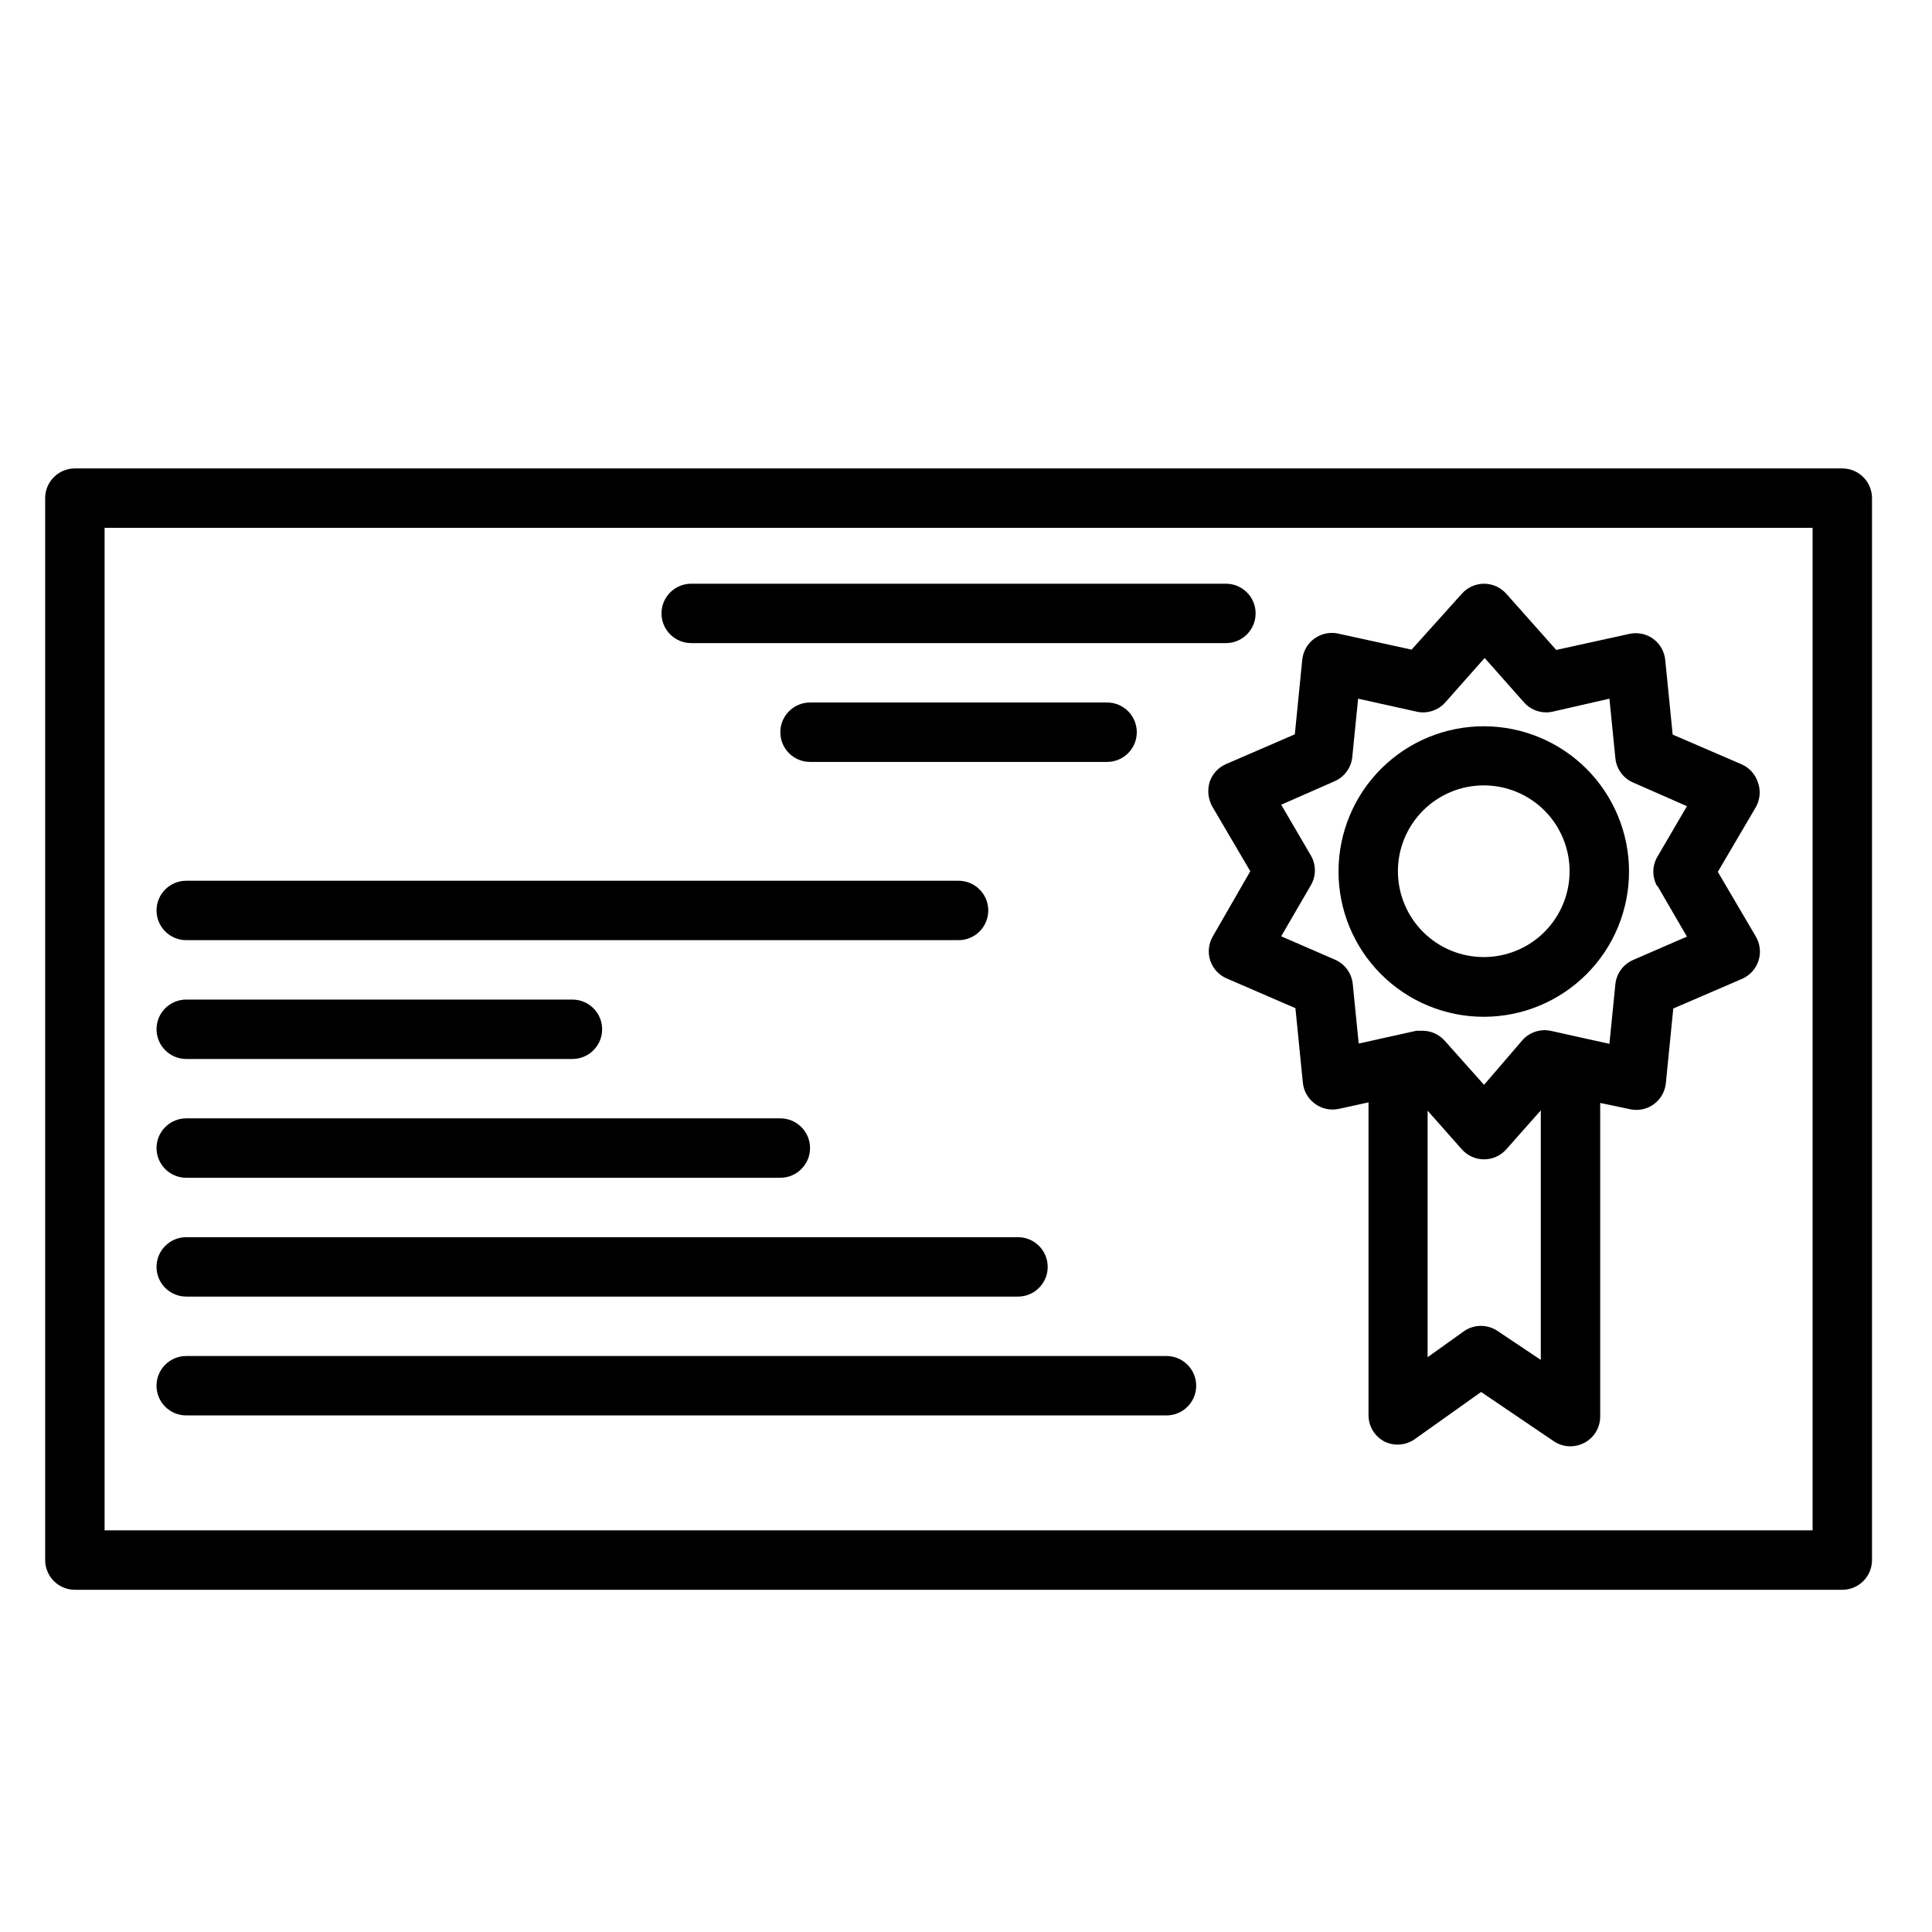
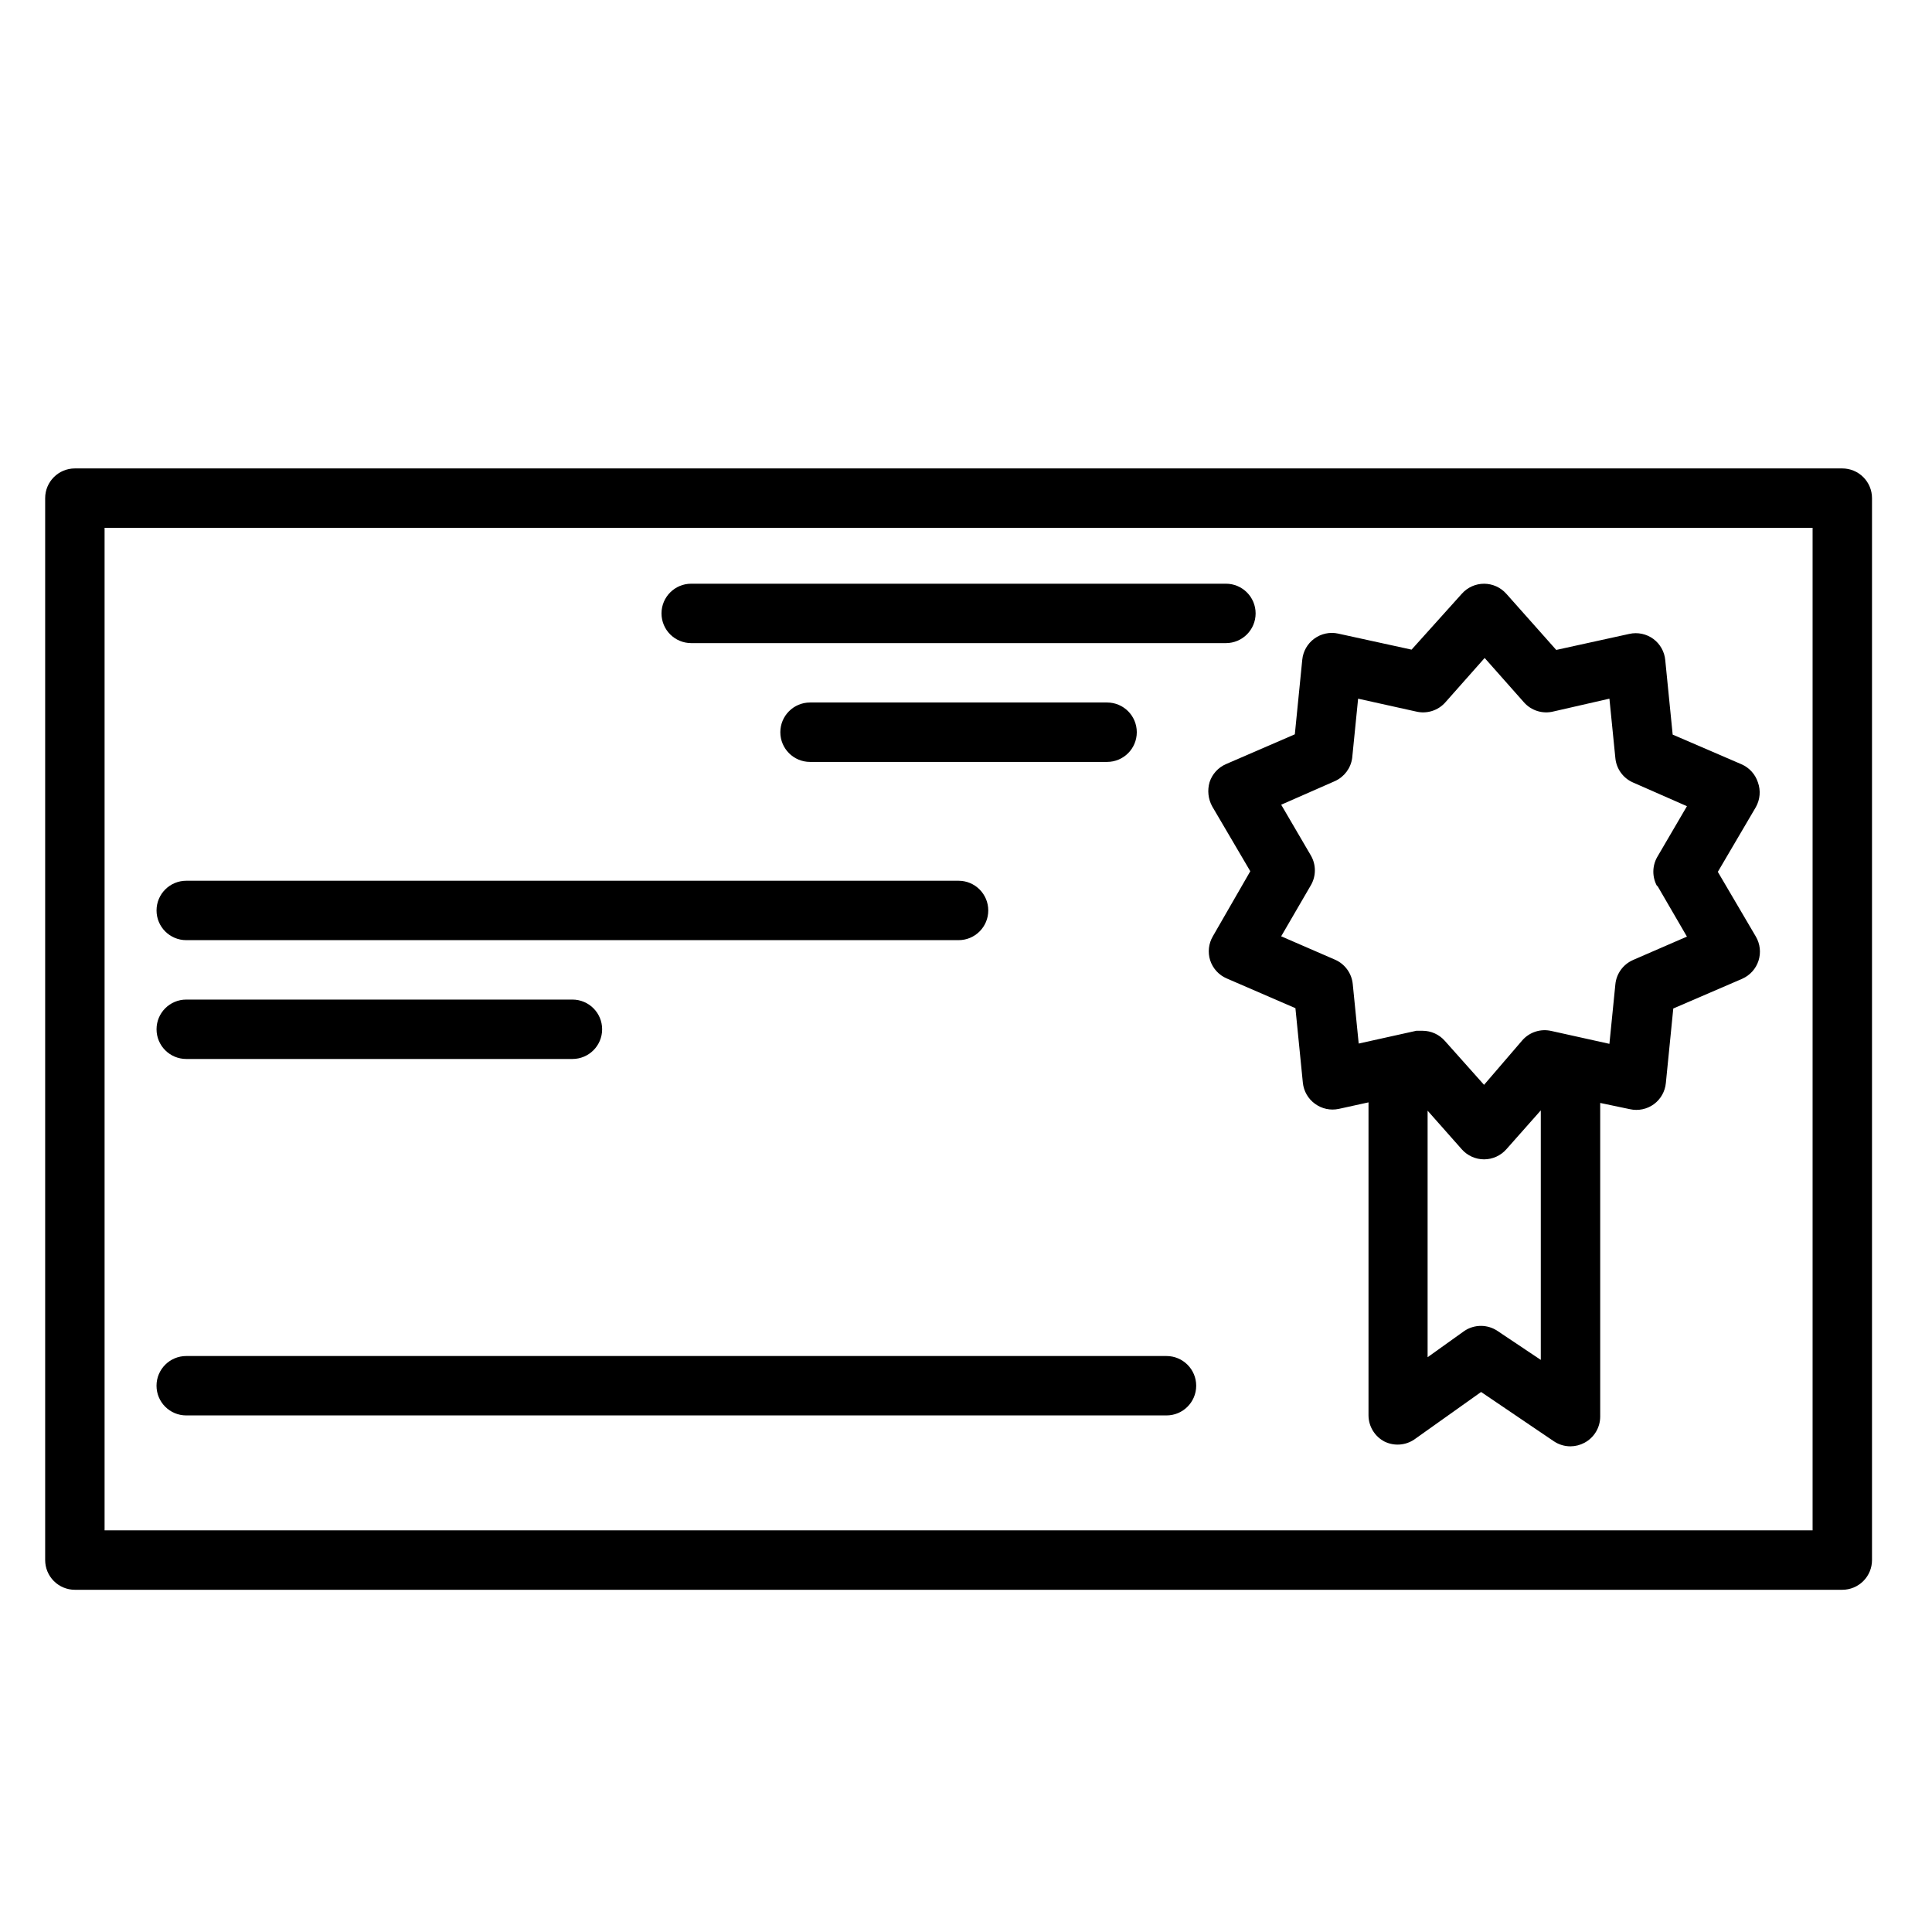
<svg xmlns="http://www.w3.org/2000/svg" fill="#000000" width="800px" height="800px" version="1.1" viewBox="144 144 512 512">
  <g>
    <path d="m163.84 565.31h468.39c2.09 0 4.09-0.832 5.566-2.309 1.477-1.477 2.305-3.477 2.305-5.566v-281.42c0-2.09-0.828-4.09-2.305-5.566-1.477-1.477-3.477-2.309-5.566-2.309h-468.39c-4.348 0-7.871 3.527-7.871 7.875v281.42c0 2.09 0.832 4.09 2.305 5.566 1.477 1.477 3.481 2.309 5.566 2.309zm7.875-281.43h452.64v265.68h-452.64z" />
    <path d="m609.87 351.35c-0.691-2.144-2.266-3.894-4.332-4.801l-18.262-7.871-1.969-19.758c-0.207-2.227-1.352-4.258-3.148-5.59-1.832-1.348-4.156-1.836-6.375-1.34l-19.363 4.25-13.227-14.879v0.004c-1.496-1.695-3.644-2.668-5.906-2.668-2.258 0-4.406 0.973-5.902 2.668l-13.305 14.797-19.445-4.25h0.004c-2.199-0.484-4.5 0-6.32 1.324-1.824 1.324-2.988 3.363-3.207 5.606l-1.969 19.758-18.184 7.871c-2.094 0.887-3.703 2.641-4.406 4.801-0.637 2.16-0.383 4.484 0.707 6.457l10.078 17.16-9.922 17.238c-1.129 1.93-1.387 4.25-0.707 6.379 0.707 2.16 2.312 3.914 4.406 4.801l18.184 7.871 1.969 19.758v0.004c0.23 2.238 1.402 4.269 3.231 5.586 1.812 1.324 4.102 1.812 6.297 1.34l7.871-1.73v82.969c0.023 2.918 1.66 5.586 4.25 6.93 2.535 1.238 5.539 1.027 7.875-0.551l17.711-12.594 19.285 13.062c1.305 0.879 2.84 1.344 4.41 1.34 1.289-0.008 2.562-0.332 3.699-0.945 2.562-1.363 4.164-4.023 4.172-6.926v-83.129l7.871 1.652c2.219 0.496 4.543 0.008 6.379-1.34 1.793-1.328 2.938-3.363 3.148-5.586l1.969-19.758 18.262-7.871v-0.004c2.062-0.906 3.641-2.656 4.328-4.801 0.68-2.129 0.422-4.449-0.707-6.375l-10.078-17.16 10.078-17.16v-0.004c1.125-1.992 1.324-4.379 0.551-6.535zm-68.961 145.4c-2.68-1.836-6.215-1.836-8.895 0l-9.684 6.926v-65.336l9.055 10.234c1.496 1.691 3.644 2.664 5.902 2.664 2.262 0 4.41-0.973 5.906-2.664l9.133-10.312v66.125zm42.273-118.08 7.871 13.539-14.328 6.219 0.004 0.004c-2.602 1.152-4.379 3.621-4.644 6.453l-1.574 15.742-15.273-3.387v0.004c-2.891-0.715-5.934 0.258-7.871 2.519l-10.078 11.73-10.391-11.652c-1.492-1.699-3.641-2.672-5.902-2.676h-1.652l-15.273 3.387-1.574-15.742v-0.004c-0.27-2.832-2.043-5.301-4.644-6.457l-14.328-6.219 7.871-13.539h0.004c1.406-2.434 1.406-5.438 0-7.871l-7.871-13.461 14.328-6.297h-0.004c2.43-1.129 4.121-3.41 4.488-6.062l1.574-15.742 15.273 3.387-0.004-0.004c2.875 0.734 5.918-0.207 7.875-2.441l10.391-11.73 10.391 11.73c1.953 2.234 4.996 3.176 7.871 2.441l14.801-3.387 1.574 15.742v0.004c0.266 2.832 2.043 5.301 4.644 6.453l14.328 6.297-7.871 13.461-0.004 0.004c-1.375 2.414-1.375 5.375 0 7.793z" />
-     <path d="m537.29 336.47c-10.211-0.023-20.016 4.016-27.25 11.227-7.234 7.211-11.309 17-11.32 27.215-0.016 10.211 4.031 20.012 11.246 27.242 7.215 7.231 17.008 11.297 27.219 11.305 10.215 0.004 20.012-4.047 27.238-11.266 7.227-7.223 11.285-17.016 11.285-27.23 0-10.195-4.047-19.973-11.246-27.191-7.203-7.215-16.977-11.281-27.172-11.301zm0 61.164c-6.043 0.02-11.844-2.363-16.125-6.625-4.285-4.266-6.695-10.055-6.703-16.098-0.008-6.043 2.391-11.84 6.664-16.113 4.273-4.273 10.07-6.672 16.113-6.664 6.043 0.008 11.836 2.418 16.098 6.699 4.262 4.285 6.648 10.086 6.625 16.129-0.02 6.008-2.414 11.762-6.664 16.008-4.246 4.25-10 6.644-16.008 6.664z" />
    <path d="m327.18 314.43h141.7c4.348 0 7.871-3.523 7.871-7.871s-3.523-7.871-7.871-7.871h-141.7c-4.348 0-7.875 3.523-7.875 7.871s3.527 7.871 7.875 7.871z" />
    <path d="m358.67 330.17c-4.348 0-7.875 3.527-7.875 7.875s3.527 7.871 7.875 7.871h78.719c4.348 0 7.871-3.523 7.871-7.871s-3.523-7.875-7.871-7.875z" />
    <path d="m193.36 393.15h204.67c4.348 0 7.871-3.523 7.871-7.871s-3.523-7.871-7.871-7.871h-204.67c-4.348 0-7.875 3.523-7.875 7.871s3.527 7.871 7.875 7.871z" />
    <path d="m193.36 424.64h102.34c4.348 0 7.871-3.523 7.871-7.871s-3.523-7.871-7.871-7.871h-102.34c-4.348 0-7.875 3.523-7.875 7.871s3.527 7.871 7.875 7.871z" />
-     <path d="m193.36 456.12h157.44-0.004c4.348 0 7.875-3.523 7.875-7.871s-3.527-7.871-7.875-7.871h-157.44 0.004c-4.348 0-7.875 3.523-7.875 7.871s3.527 7.871 7.875 7.871z" />
-     <path d="m193.36 487.61h220.42-0.004c4.348 0 7.875-3.523 7.875-7.871 0-4.348-3.527-7.871-7.875-7.871h-220.42 0.004c-4.348 0-7.875 3.523-7.875 7.871 0 4.348 3.527 7.871 7.875 7.871z" />
    <path d="m453.13 503.36h-259.78 0.004c-4.348 0-7.875 3.523-7.875 7.871 0 4.348 3.527 7.871 7.875 7.871h259.78-0.004c4.348 0 7.875-3.523 7.875-7.871 0-4.348-3.527-7.871-7.875-7.871z" />
  </g>
</svg>